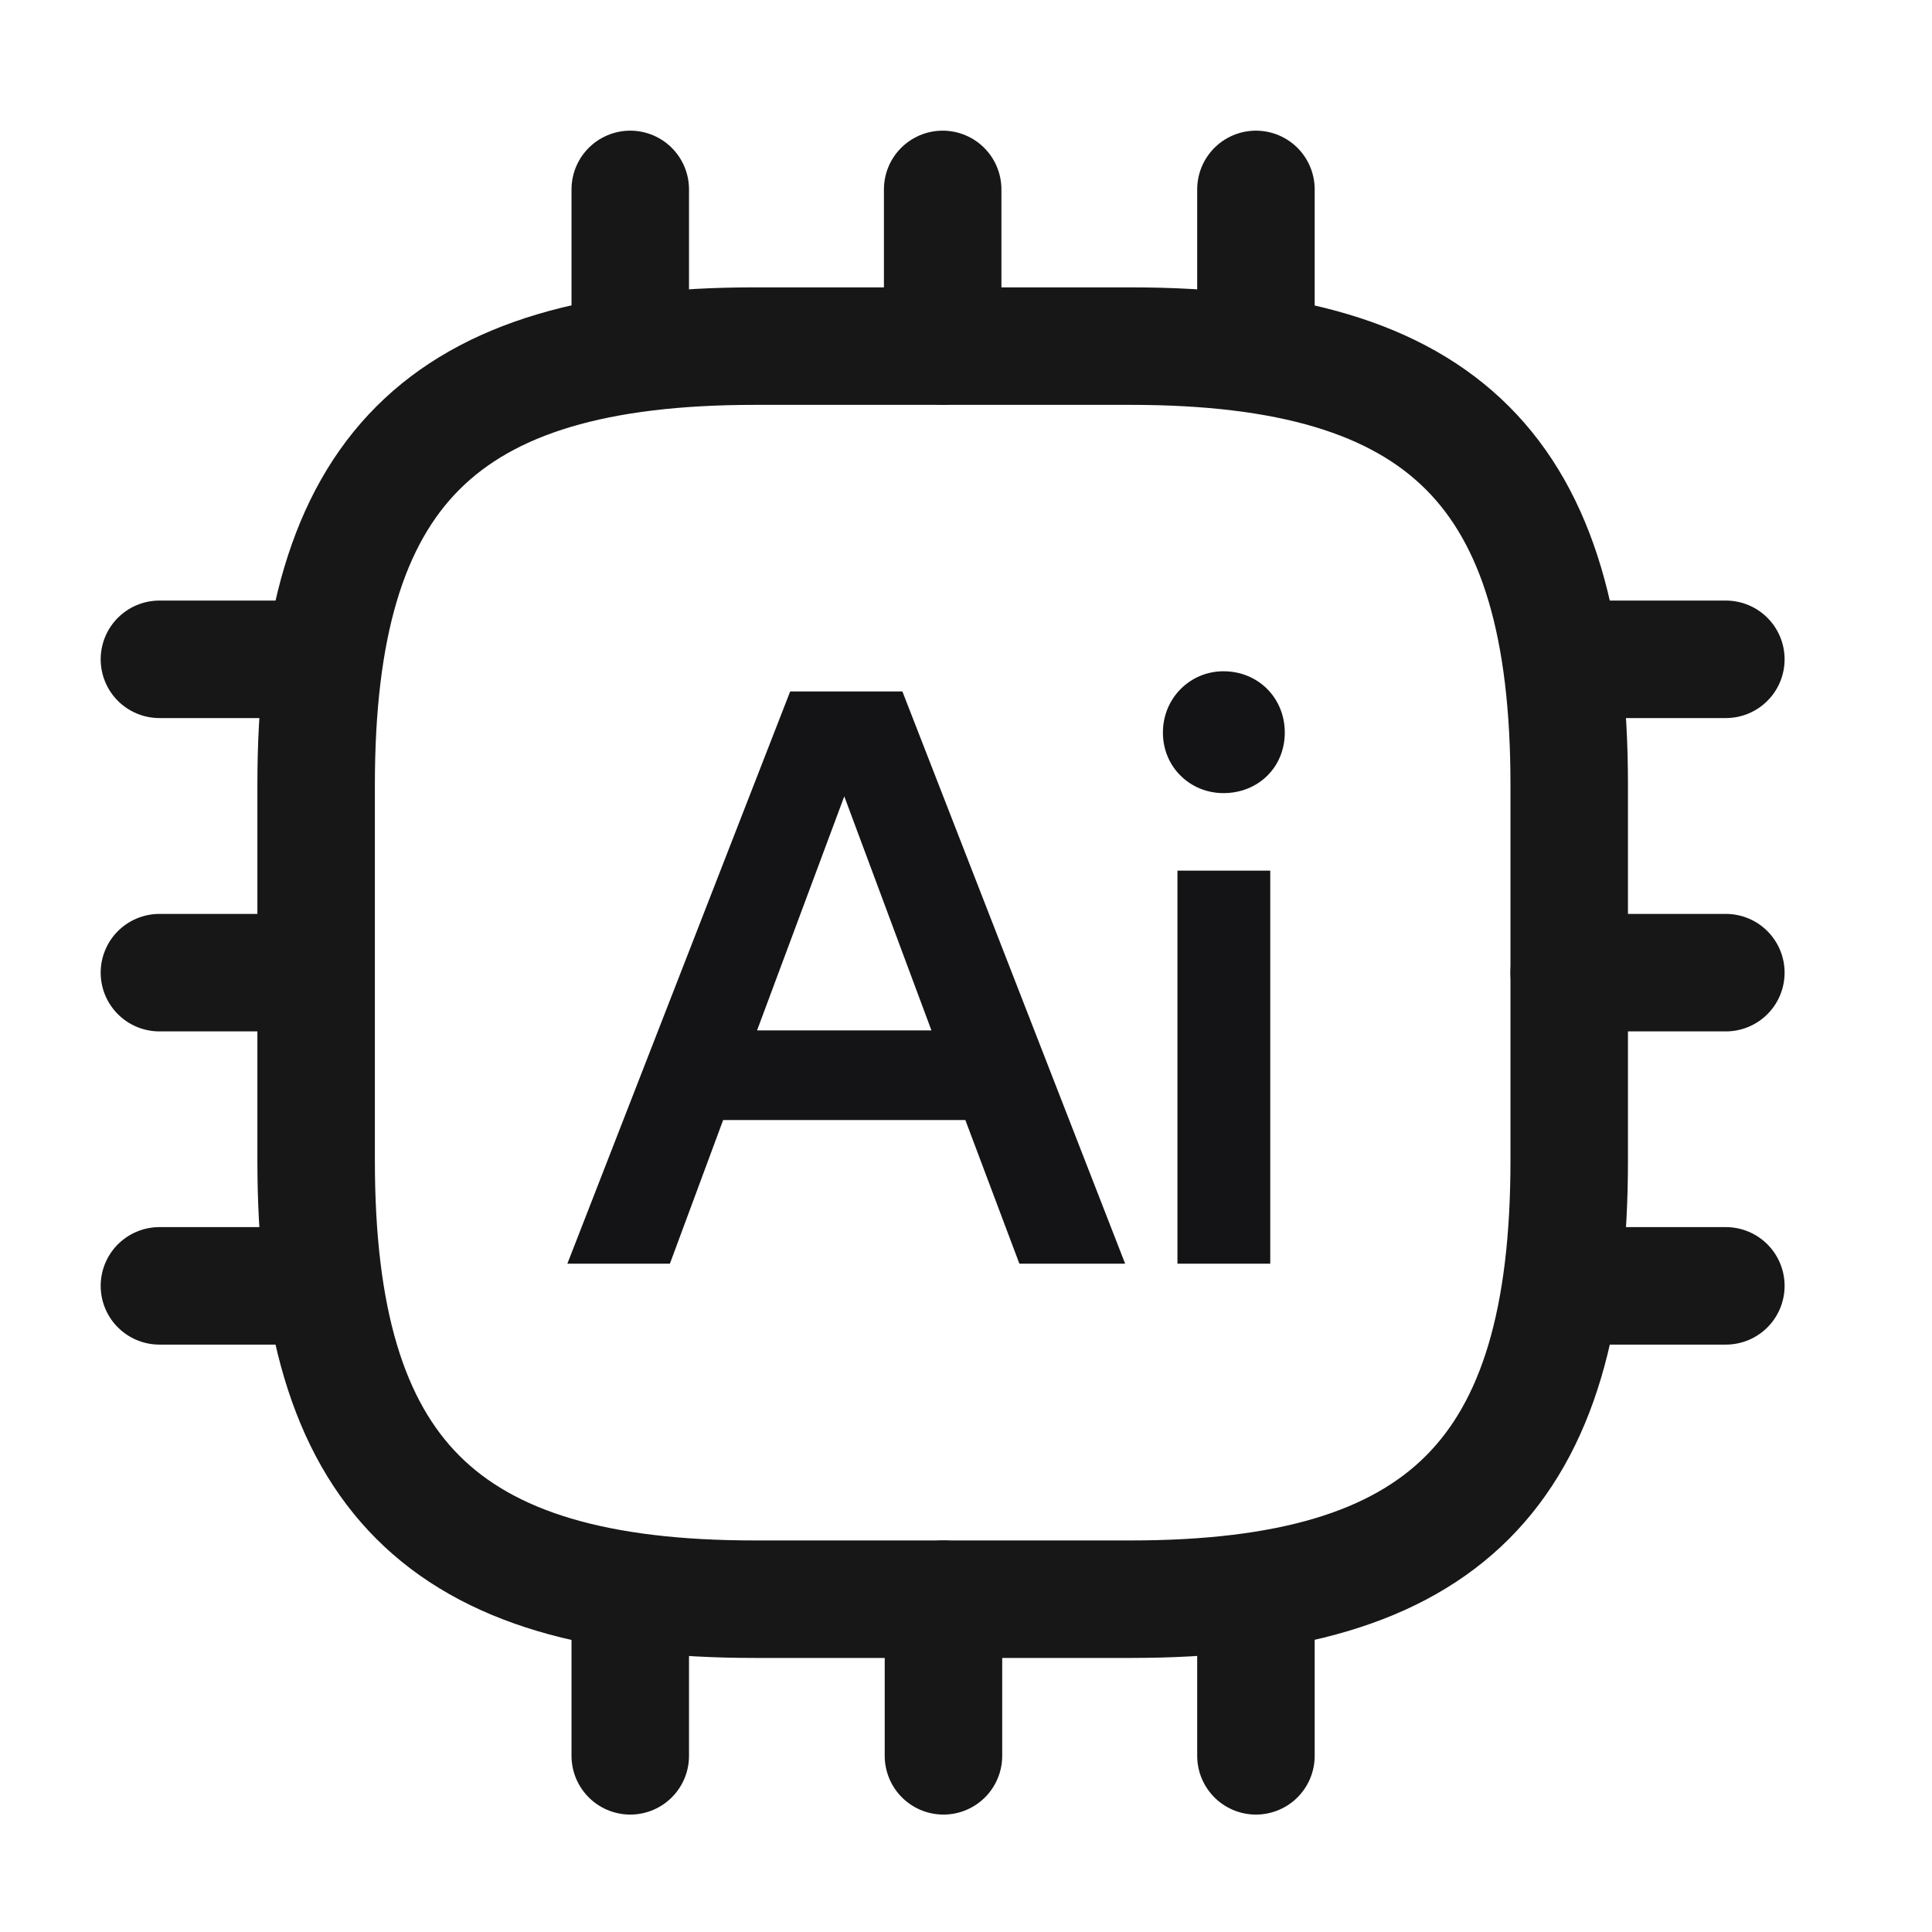
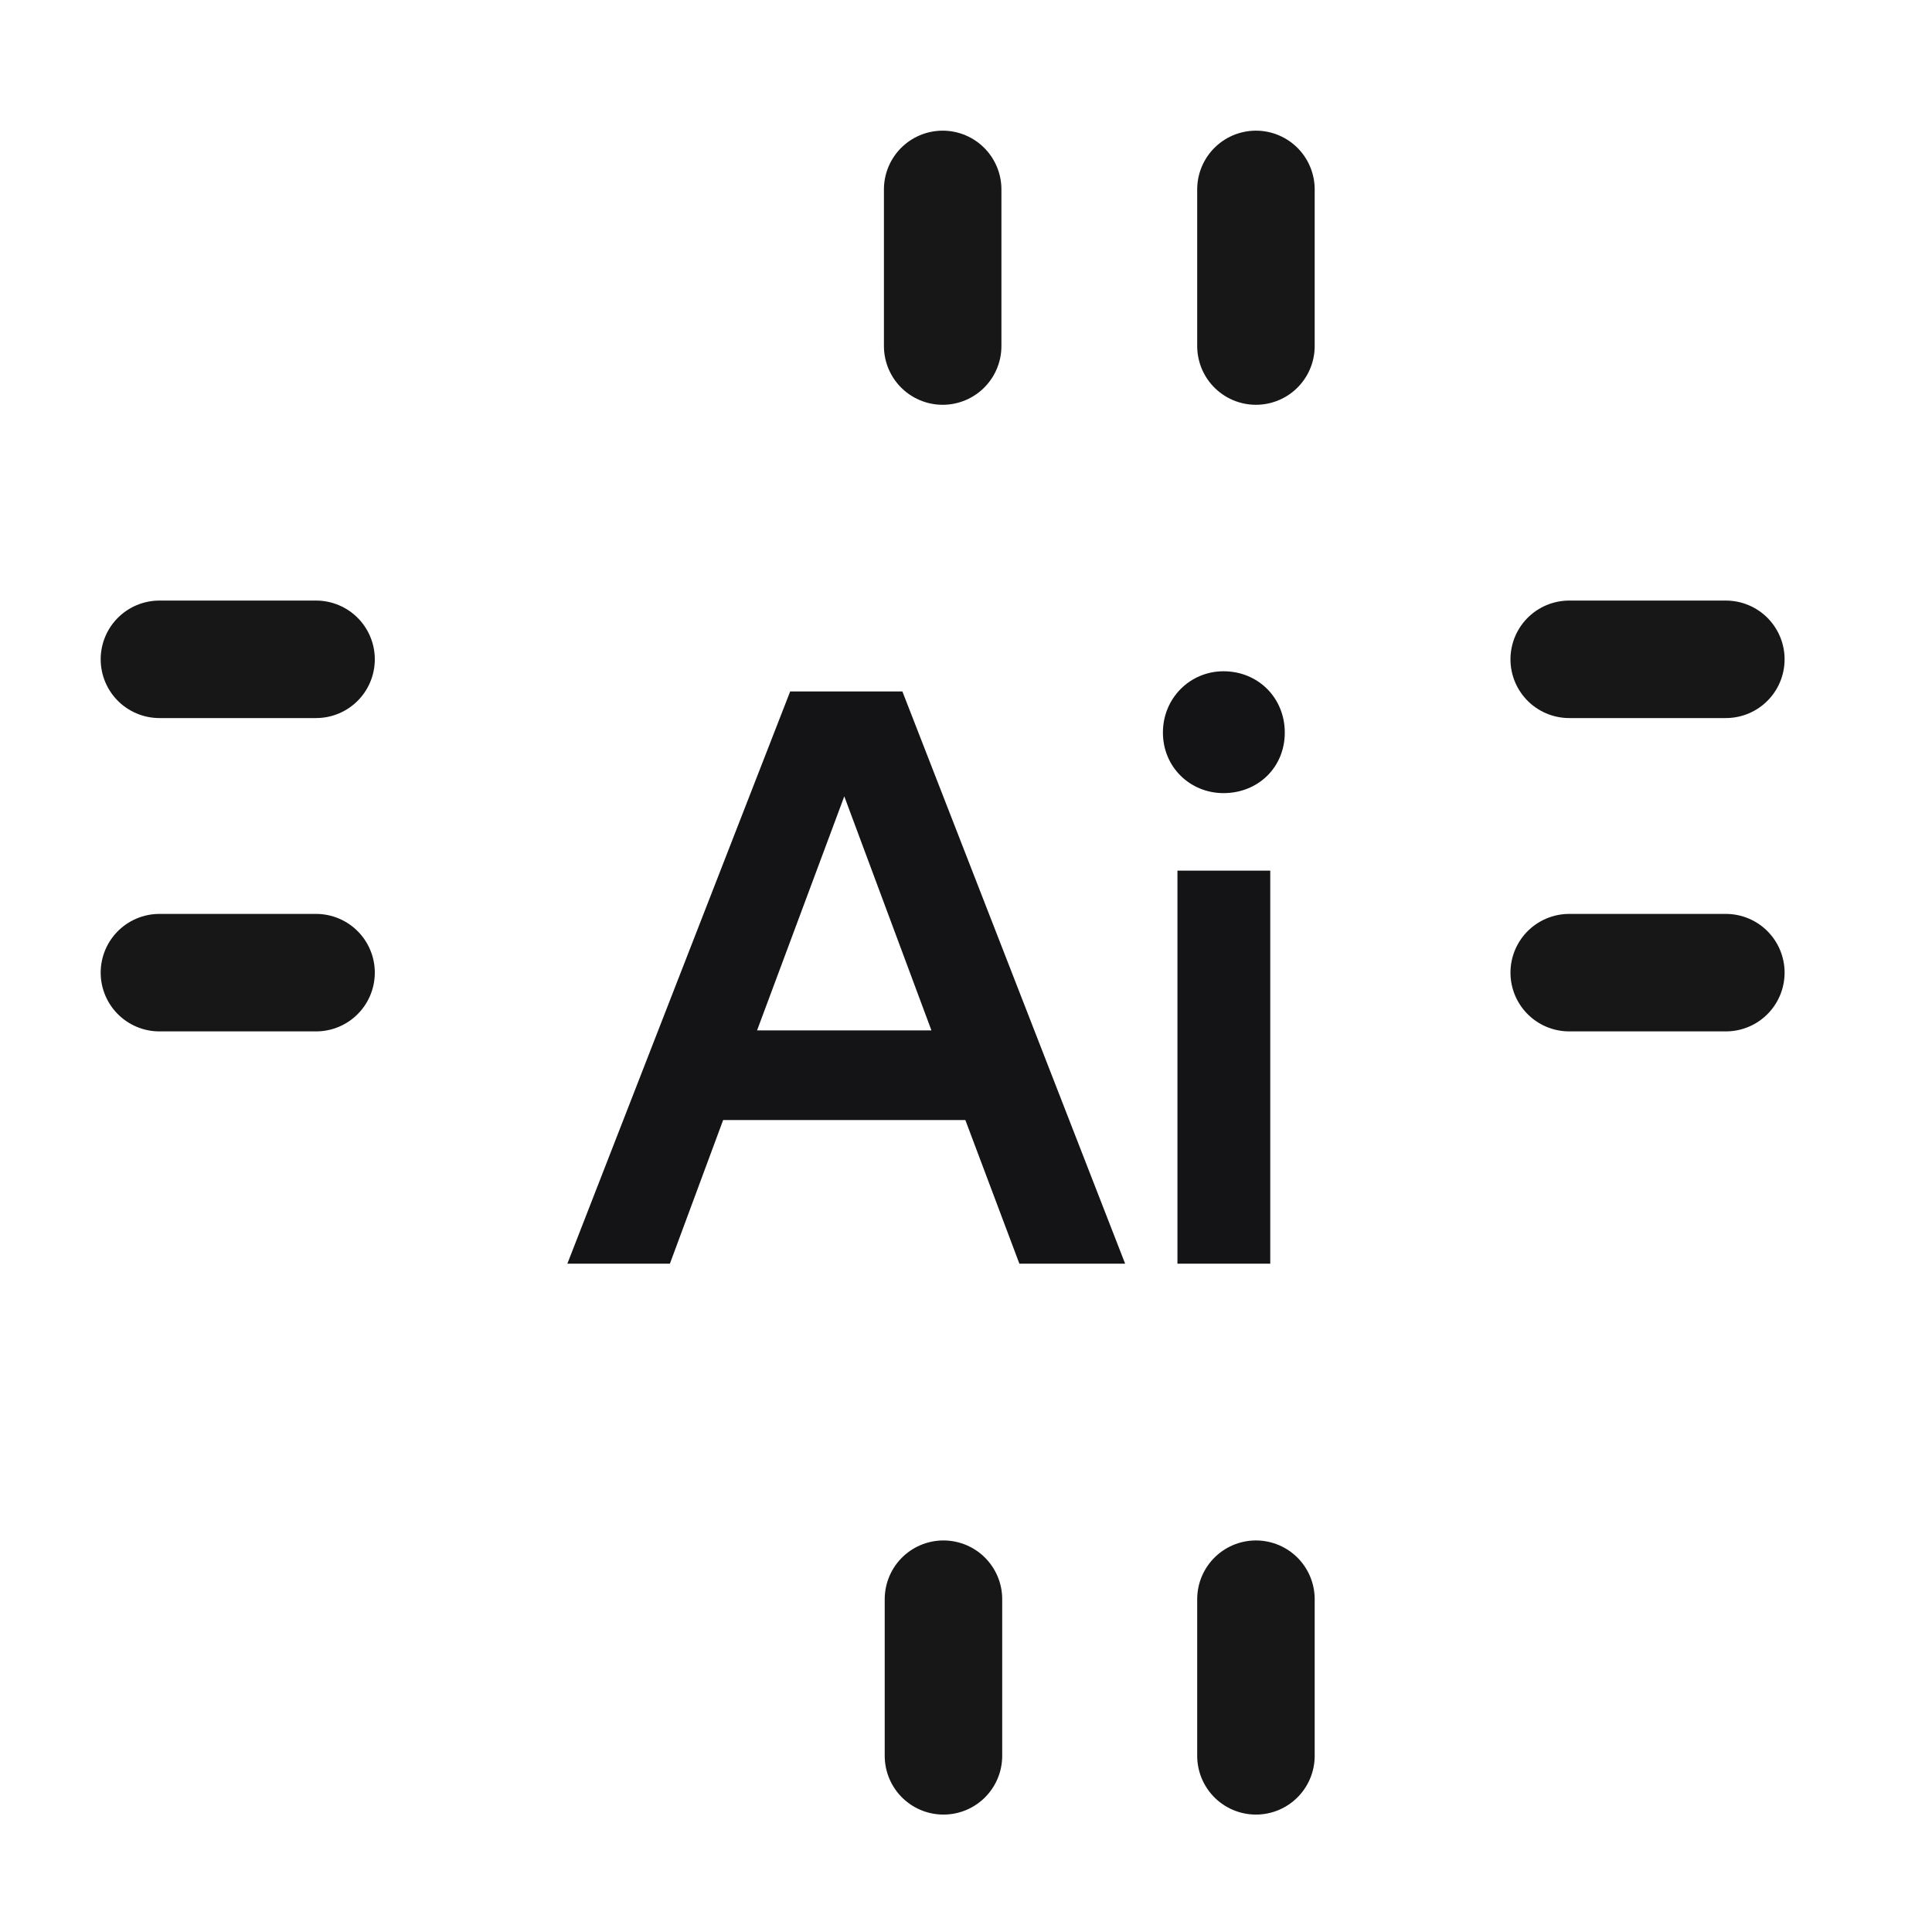
<svg xmlns="http://www.w3.org/2000/svg" width="27" height="27" viewBox="0 0 27 27" fill="none">
-   <path d="M10.548 22.349H15.801C20.179 22.349 21.93 20.598 21.93 16.22V10.966C21.93 6.588 20.179 4.837 15.801 4.837H10.548C6.17 4.837 4.418 6.588 4.418 10.966V16.22C4.418 20.598 6.17 22.349 10.548 22.349Z" stroke="#171717" stroke-width="1.642" stroke-linecap="round" stroke-linejoin="round" />
-   <path d="M8.808 4.836V2.647" stroke="#171717" stroke-width="1.642" stroke-linecap="round" stroke-linejoin="round" />
  <path d="M13.174 4.836V2.647" stroke="#171717" stroke-width="1.642" stroke-linecap="round" stroke-linejoin="round" />
  <path d="M17.552 4.836V2.647" stroke="#171717" stroke-width="1.642" stroke-linecap="round" stroke-linejoin="round" />
  <path d="M21.93 9.214H24.119" stroke="#171717" stroke-width="1.642" stroke-linecap="round" stroke-linejoin="round" />
  <path d="M21.93 13.593H24.119" stroke="#171717" stroke-width="1.642" stroke-linecap="round" stroke-linejoin="round" />
-   <path d="M21.93 17.97H24.119" stroke="#171717" stroke-width="1.642" stroke-linecap="round" stroke-linejoin="round" />
  <path d="M17.552 22.349V24.538" stroke="#171717" stroke-width="1.642" stroke-linecap="round" stroke-linejoin="round" />
  <path d="M13.185 22.349V24.538" stroke="#171717" stroke-width="1.642" stroke-linecap="round" stroke-linejoin="round" />
-   <path d="M8.808 22.349V24.538" stroke="#171717" stroke-width="1.642" stroke-linecap="round" stroke-linejoin="round" />
  <path d="M2.228 9.214H4.417" stroke="#171717" stroke-width="1.642" stroke-linecap="round" stroke-linejoin="round" />
  <path d="M2.228 13.593H4.417" stroke="#171717" stroke-width="1.642" stroke-linecap="round" stroke-linejoin="round" />
-   <path d="M2.228 17.97H4.417" stroke="#171717" stroke-width="1.642" stroke-linecap="round" stroke-linejoin="round" />
  <path d="M14.246 17.66L13.491 15.653H10.106L9.362 17.66H7.929L11.043 9.663H12.611L15.724 17.66H14.246ZM11.799 11.129L10.58 14.4H13.017L11.799 11.129ZM17.752 17.66H16.455V12.167H17.752V17.66ZM16.252 10.238C16.252 9.753 16.635 9.381 17.098 9.381C17.583 9.381 17.955 9.753 17.955 10.238C17.955 10.723 17.583 11.084 17.098 11.084C16.635 11.084 16.252 10.723 16.252 10.238Z" fill="#141416" />
</svg>